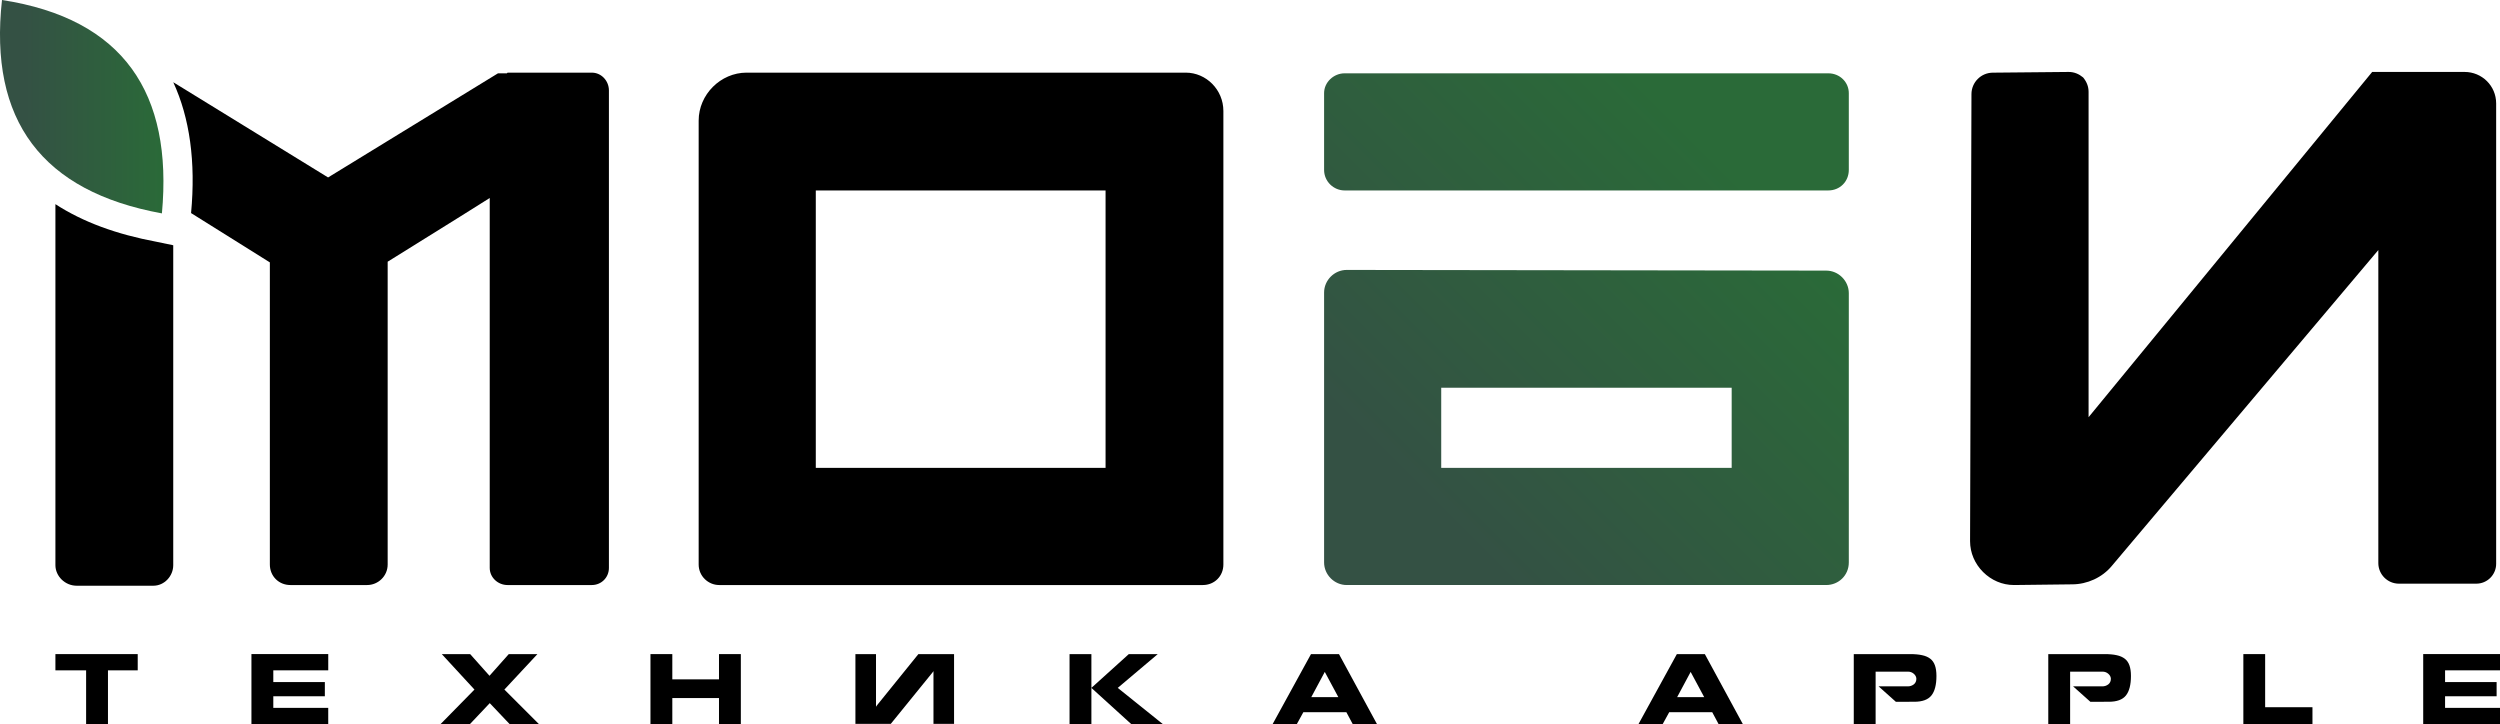
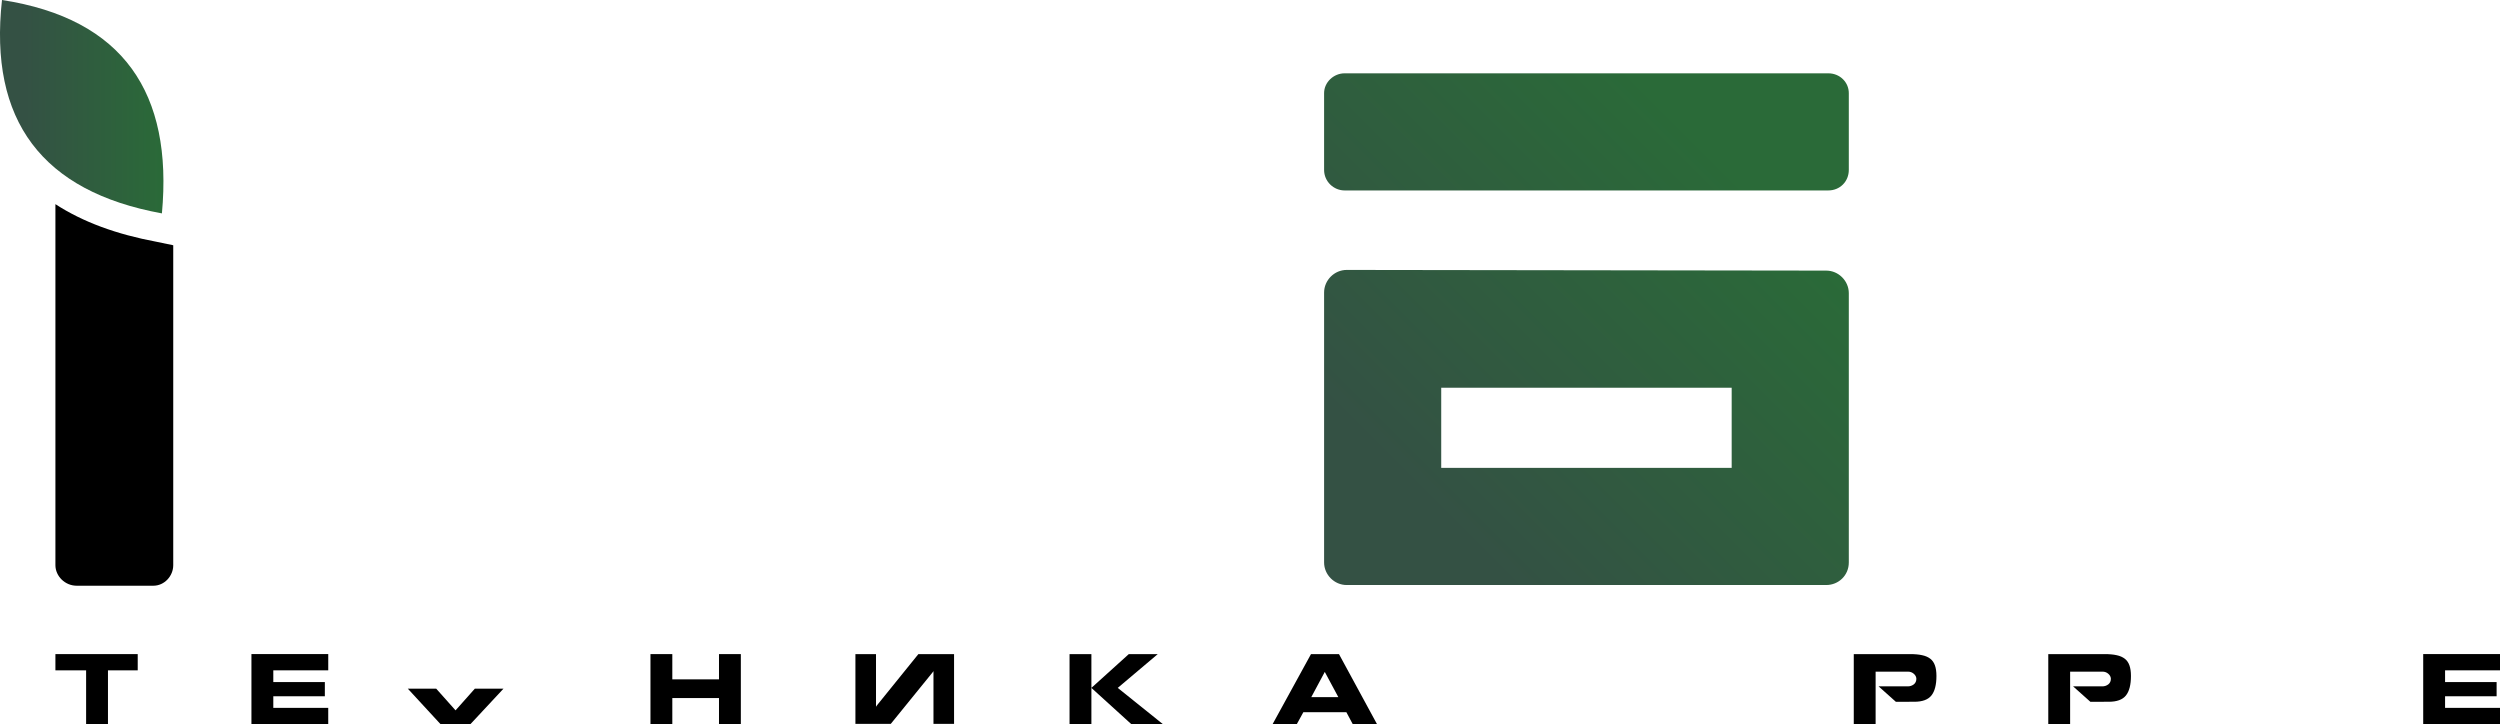
<svg xmlns="http://www.w3.org/2000/svg" version="1.1" id="Слой_1" x="0px" y="0px" viewBox="0 0 1762.15 510.42" style="enable-background:new 0 0 1762.15 510.42;" xml:space="preserve">
  <style type="text/css">
	.st0{fill:url(#SVGID_1_);}
	.st1{fill:url(#SVGID_00000113349752169728053820000012582410662812160660_);}
	.st2{fill:url(#SVGID_00000160179654027881029530000009370476235877101751_);}
</style>
  <g>
    <g>
      <linearGradient id="SVGID_1_" gradientUnits="userSpaceOnUse" x1="889.733" y1="321.509" x2="1156.368" y2="54.874">
        <stop offset="0.154" style="stop-color:#345144" />
        <stop offset="1" style="stop-color:#2A6A38" />
      </linearGradient>
      <path class="st0" d="M1303.15,65.68v54.08c0,8.21-6.28,14.48-14.48,14.48H947.78c-7.73,0-14.48-6.28-14.48-14.48V65.68    c0-7.73,6.76-14,14.48-14h340.89C1296.87,51.68,1303.15,57.96,1303.15,65.68z" />
    </g>
    <g>
      <linearGradient id="SVGID_00000022547206129972028200000006938271334866249150_" gradientUnits="userSpaceOnUse" x1="993.924" y1="425.7" x2="1260.559" y2="159.065">
        <stop offset="0.154" style="stop-color:#345144" />
        <stop offset="1" style="stop-color:#2A6A38" />
      </linearGradient>
      <path style="fill:url(#SVGID_00000022547206129972028200000006938271334866249150_);" d="M1287.22,190.74l-337.99-0.48    c-8.69,0-15.93,7.24-15.93,15.93v190.24c0,8.69,7.24,15.93,15.93,15.93h337.99c8.69,0,15.93-6.76,15.93-15.93V206.67    C1303.15,197.98,1295.91,190.74,1287.22,190.74z M1220.59,329.8h-204.73v-56.49h204.73V329.8z" />
    </g>
    <g>
-       <path d="M1759.44,72.92V397.4c0,7.73-6.27,14-14,14h-54.56c-7.97,0-14.49-6.52-14.49-14.49V176.25l-187.82,222.59    c-6.76,8.21-17.38,13.04-28.01,13.04l-40.56,0.48h-0.48c-8.21,0-15.93-3.38-21.73-9.17c-5.79-5.79-9.17-13.52-9.17-21.73    l0.98-315.16c0.03-8.28,6.7-15,14.98-15.08l53.57-0.51c3.86,0,7.24,1.45,10.14,3.86c2.42,2.9,3.86,6.28,3.86,10.14v229.35    l199.9-243.35h65.18C1749.3,50.72,1759.44,60.37,1759.44,72.92z" />
-     </g>
+       </g>
    <g>
      <path d="M76.1,510.42H60.7v-37.92H39.06v-11.45h58.01v11.45H76.1V510.42z" />
      <path d="M231.36,498.93v11.48h-37.85H178.3h-1.07v-49.37h0.63h15.66h37.85v11.45h-38.73v8.27h36.33v10.01h-36.33v8.16H231.36z" />
-       <path d="M331.21,510.42h-20.71l23.93-24.37l-23.04-25h20.01l13.63,15.29l13.59-15.29h20.2l-23.3,25l24.37,24.37h-20.64    l-14.03-14.81L331.21,510.42z" />
+       <path d="M331.21,510.42h-20.71l-23.04-25h20.01l13.63,15.29l13.59-15.29h20.2l-23.3,25l24.37,24.37h-20.64    l-14.03-14.81L331.21,510.42z" />
      <path d="M473.89,492.03v18.39h-15.4v-49.37h15.4v17.8h32.9v-17.8h15.4v49.37h-15.4v-18.39H473.89z" />
      <path d="M657.96,472.94l-0.18,0.44l-29.91,36.85h-24.92v-49.18h14.51v37.26l0.26-0.63l29.61-36.63h25.15v49.18h-14.51V472.94z" />
      <path d="M769.28,461.05v49.37h-15.4v-49.37H769.28z M795.65,461.05h20.42l-28.21,23.82l31.83,25.55h-22.27l-28.14-25.55    L795.65,461.05z" />
      <path d="M918.68,502l-4.62,8.42h-17.06l27.07-49.37h19.72l26.81,49.37h-17.1L949,502H918.68z M924.26,491.4h19.09l-9.56-17.8    L924.26,491.4z" />
-       <path d="M1176.56,502l-4.62,8.42h-17.06l27.07-49.37h19.72l26.81,49.37h-17.1l-4.5-8.42H1176.56z M1182.14,491.4h19.09l-9.56-17.8    L1182.14,491.4z" />
      <path d="M1336.3,494.65l-12.15-10.86h20.6c1.59,0,2.99-0.48,4.21-1.4c1.22-0.96,1.81-2.29,1.81-3.99c-0.07-1.4-0.7-2.55-1.88-3.54    c-1.14-0.96-2.47-1.44-3.95-1.44h-22.89v37h-15.4v-49.37h39.62c3.43,0,6.31,0.26,8.6,0.78c2.29,0.48,4.21,1.33,5.69,2.47    c1.48,1.14,2.58,2.7,3.29,4.69c0.7,1.96,1.07,4.43,1.07,7.46c0,6.24-1.18,10.82-3.54,13.77s-6.39,4.43-12.07,4.43H1336.3z" />
      <path d="M1473.4,494.65l-12.15-10.86h20.6c1.59,0,2.99-0.48,4.21-1.4c1.22-0.96,1.81-2.29,1.81-3.99c-0.07-1.4-0.7-2.55-1.88-3.54    c-1.14-0.96-2.47-1.44-3.95-1.44h-22.89v37h-15.4v-49.37h39.62c3.43,0,6.31,0.26,8.6,0.78c2.29,0.48,4.21,1.33,5.69,2.47    c1.48,1.14,2.58,2.7,3.29,4.69c0.7,1.96,1.07,4.43,1.07,7.46c0,6.24-1.18,10.82-3.54,13.77s-6.39,4.43-12.07,4.43H1473.4z" />
-       <path d="M1629.96,498.49v11.93h-32.27h-15.55h-0.89v-49.37h15.36v37.44H1629.96z" />
      <path d="M1762.15,498.93v11.48h-37.85h-15.21h-1.07v-49.37h0.63h15.66h37.85v11.45h-38.73v8.27h36.33v10.01h-36.33v8.16H1762.15z" />
    </g>
    <g>
-       <path d="M835.76,51.2h-309.5c-18.35,0-33.8,15.45-33.8,33.8v312.89c0,8.21,6.76,14.48,14.48,14.48h340.89    c8.21,0,14.48-6.28,14.48-14.48V78.24C862.31,63.27,850.24,51.2,835.76,51.2z M779.26,329.8H575.02V134.25h204.25V329.8z" />
-     </g>
+       </g>
    <g>
      <path d="M39.06,143.9v254.46c0,7.73,6.76,14.49,14.97,14.49h54.08c7.73,0,14-6.76,14-14.49V172.87l-11.59-2.41    C82.03,165.15,58.38,156.46,39.06,143.9z" />
-       <path d="M429.2,63.75V400.3c0,6.76-5.31,12.07-12.07,12.07h-59.39c-6.76,0-12.55-5.31-12.55-12.07V139.56l-20.76,13.04    l-51.18,31.87v213.42c0,8.21-6.76,14.48-14.48,14.48h-54.08c-8.21,0-14.48-6.28-14.48-14.48V184.95l-55.53-34.76    c3.38-36.21-0.96-67.12-12.55-92.23l109.12,67.12l119.75-73.39h6.28l0.48-0.48h59.39C423.89,51.2,429.2,56.99,429.2,63.75z" />
    </g>
    <linearGradient id="SVGID_00000112615039167389468720000003413474891221185700_" gradientUnits="userSpaceOnUse" x1="0" y1="75.207" x2="115.203" y2="75.207">
      <stop offset="0.154" style="stop-color:#345144" />
      <stop offset="1" style="stop-color:#2A6A38" />
    </linearGradient>
    <path style="fill:url(#SVGID_00000112615039167389468720000003413474891221185700_);" d="M114.13,150.41   C121.98,65.68,87.08,13.22,1.41,0C-8.01,85,29.71,135.04,114.13,150.41z" />
  </g>
</svg>